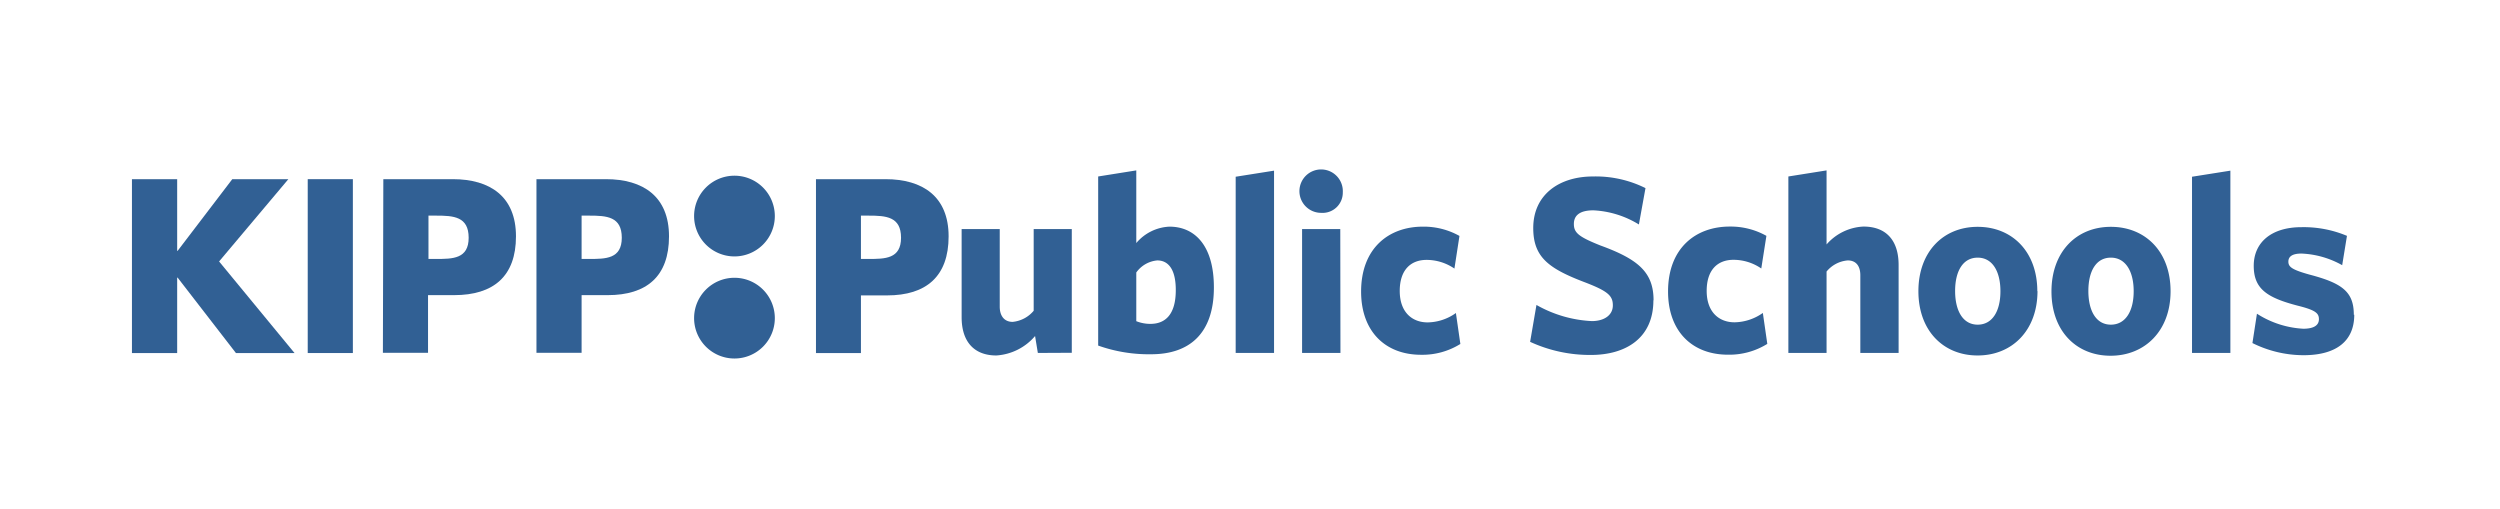
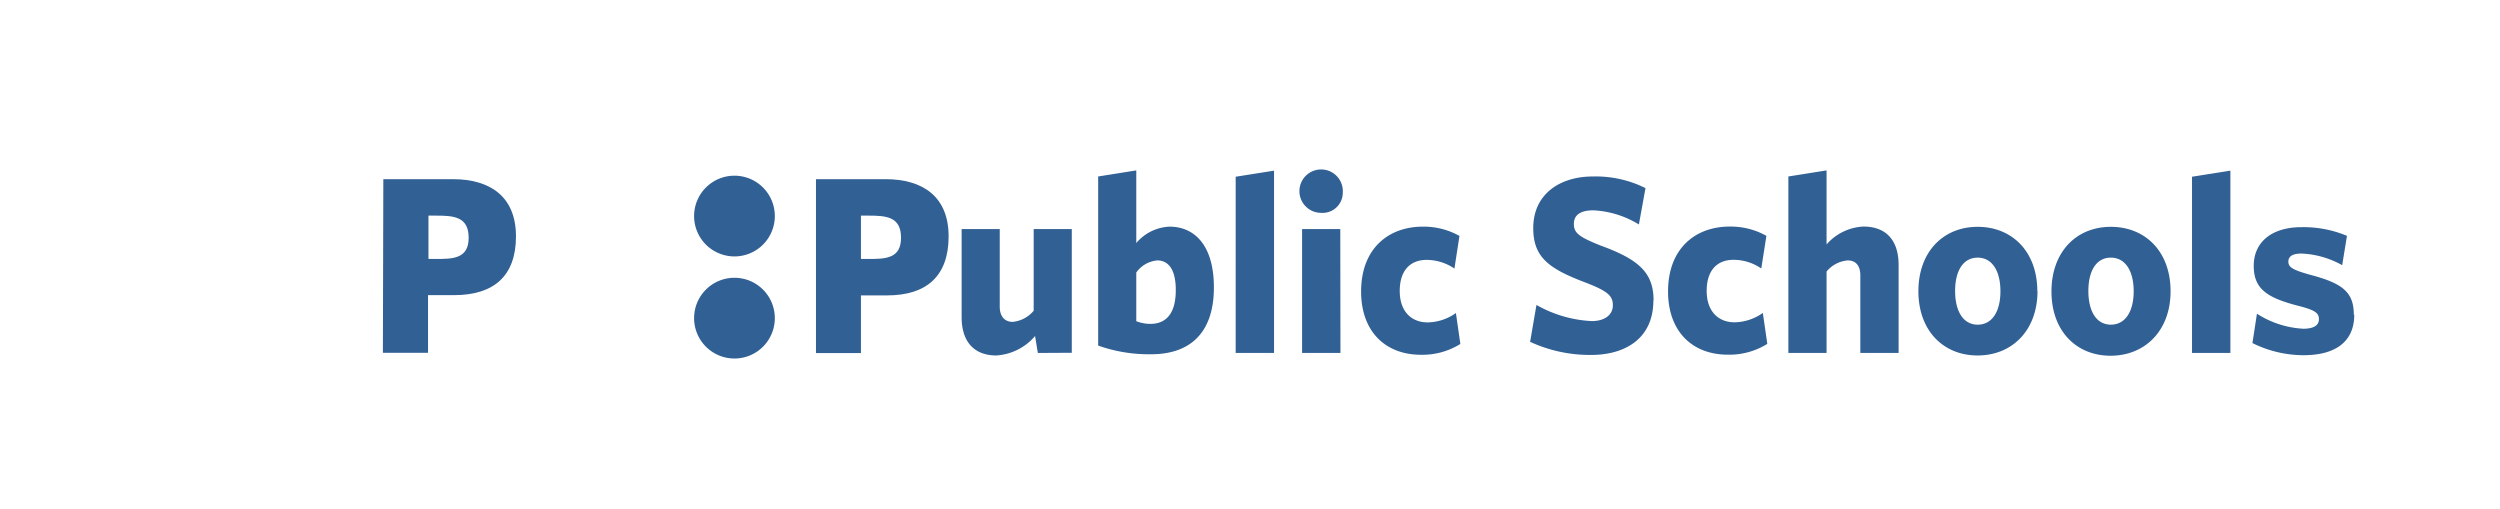
<svg xmlns="http://www.w3.org/2000/svg" id="Layer_1" data-name="Layer 1" viewBox="0 0 288 58.68">
  <defs>
    <style>.cls-1{fill:#316094;}</style>
  </defs>
  <path class="cls-1" d="M271.16,36.26c0-2.65-1.34-3.64-5.12-4.63-2-.56-2.42-.88-2.42-1.49s.49-.93,1.51-.93a10.42,10.42,0,0,1,4.69,1.34l.55-3.38a12.89,12.89,0,0,0-5.24-1c-3.52,0-5.5,1.8-5.5,4.45s1.51,3.67,5.09,4.6c2,.5,2.42.85,2.42,1.55s-.58,1.1-1.8,1.1A10.94,10.94,0,0,1,260,36.14l-.52,3.38a13.27,13.27,0,0,0,5.88,1.4c3.78,0,5.85-1.63,5.85-4.66m-14.27,4.4v-21l-4.42.7V40.66ZM245.8,33.55c0,2.3-.94,3.85-2.63,3.85s-2.59-1.58-2.59-3.88.9-3.84,2.59-3.84,2.63,1.57,2.63,3.87m4.25,0c0-4.57-2.91-7.42-6.88-7.42s-6.84,2.88-6.84,7.45,2.88,7.4,6.81,7.4,6.91-2.85,6.91-7.43m-19.6,0c0,2.3-.93,3.85-2.62,3.85s-2.6-1.58-2.6-3.88.91-3.84,2.6-3.84,2.62,1.57,2.62,3.87m4.25,0c0-4.57-2.91-7.42-6.87-7.42S221,29,221,33.55s2.88,7.4,6.82,7.4,6.9-2.85,6.9-7.43m-16,7.14V30.52c0-2.79-1.4-4.42-4.05-4.42a6,6,0,0,0-4.25,2.06V19.63l-4.4.7V40.66h4.4V31.28A3.53,3.53,0,0,1,212.86,30c1,0,1.45.7,1.45,1.71v8.95Zm-15.12-1-.52-3.61a5.79,5.79,0,0,1-3.26,1.08c-1.78,0-3.21-1.17-3.21-3.62s1.28-3.58,3.09-3.58a5.65,5.65,0,0,1,3.2,1l.59-3.76a8.42,8.42,0,0,0-4.23-1.07c-3.9,0-7.1,2.47-7.1,7.48,0,4.6,2.79,7.28,6.9,7.28a8.28,8.28,0,0,0,4.54-1.25M190.49,34.6c0-3.2-1.72-4.72-6.12-6.32-2.5-1-3.06-1.46-3.06-2.48s.73-1.57,2.25-1.57a11,11,0,0,1,5.24,1.63l.76-4.19a12.85,12.85,0,0,0-6.06-1.34c-3.85,0-6.87,2.07-6.87,5.94,0,3.32,1.74,4.63,5.76,6.18,2.83,1.07,3.41,1.6,3.41,2.73s-1,1.81-2.42,1.81A14.26,14.26,0,0,1,177,35.13l-.73,4.25a16.45,16.45,0,0,0,7,1.51c4,0,7.2-1.92,7.2-6.29m-22.23,5.07-.52-3.61a5.74,5.74,0,0,1-3.26,1.08c-1.78,0-3.21-1.17-3.21-3.62s1.29-3.58,3.09-3.58a5.68,5.68,0,0,1,3.21,1l.58-3.76a8.41,8.41,0,0,0-4.22-1.07c-3.91,0-7.11,2.47-7.11,7.48,0,4.6,2.8,7.28,6.9,7.28a8.26,8.26,0,0,0,4.54-1.25M154.4,26.39H150V40.66h4.42Zm.29-4.23a2.5,2.5,0,1,0-2.5,2.36,2.33,2.33,0,0,0,2.5-2.36m-7.92,18.5v-21l-4.42.7V40.66Zm-11.32-7.23c0,2.83-1.23,3.88-2.92,3.88A4.33,4.33,0,0,1,130.9,37V31.39A3.33,3.33,0,0,1,133.32,30c1.25,0,2.13,1,2.13,3.4m4.39-.29c0-4.83-2.21-7-5.12-7A5.3,5.3,0,0,0,130.9,28V19.63l-4.39.7V39.81a17.39,17.39,0,0,0,6.11,1c4.4,0,7.22-2.39,7.22-7.69m-16.37,7.52V26.39h-4.39V35.8a3.61,3.61,0,0,1-2.42,1.28c-1,0-1.49-.73-1.49-1.75V26.39h-4.39V36.55c0,2.77,1.4,4.4,4,4.4a6.38,6.38,0,0,0,4.46-2.24l.32,1.95Z" />
  <path class="cls-1" d="M89.26,36.66A4.65,4.65,0,1,1,84.61,32a4.65,4.65,0,0,1,4.65,4.65" />
-   <polygon class="cls-1" points="26.76 20.64 20.46 28.9 20.41 28.9 20.41 20.64 15.2 20.64 15.2 40.67 20.41 40.67 20.41 31.98 20.46 31.98 27.18 40.67 33.93 40.67 25.24 30.12 33.22 20.64 26.76 20.64" />
-   <rect class="cls-1" x="35.45" y="20.64" width="5.2" height="20.03" />
  <path class="cls-1" d="M49.36,29.83h.88c1.89,0,3.75,0,3.75-2.44s-1.73-2.55-3.75-2.55h-.88Zm-5.2-9.19h8c4.3,0,7.28,2,7.28,6.59S56.86,34,52.31,34h-3v6.64h-5.2Z" />
-   <path class="cls-1" d="M67,29.83h.88c1.89,0,3.75,0,3.75-2.44s-1.73-2.55-3.75-2.55H67Zm-5.2-9.19h8c4.3,0,7.27,2,7.27,6.59S74.52,34,70,34H67v6.64h-5.2Z" />
  <path class="cls-1" d="M89.26,24.89a4.65,4.65,0,1,1-4.65-4.65,4.65,4.65,0,0,1,4.65,4.65" />
  <path class="cls-1" d="M99.18,29.83h.87c1.89,0,3.75,0,3.75-2.44s-1.73-2.55-3.75-2.55h-.87ZM94,20.64h8c4.3,0,7.28,2,7.28,6.59s-2.55,6.8-7.09,6.8H99.18v6.64H94Z" />
</svg>